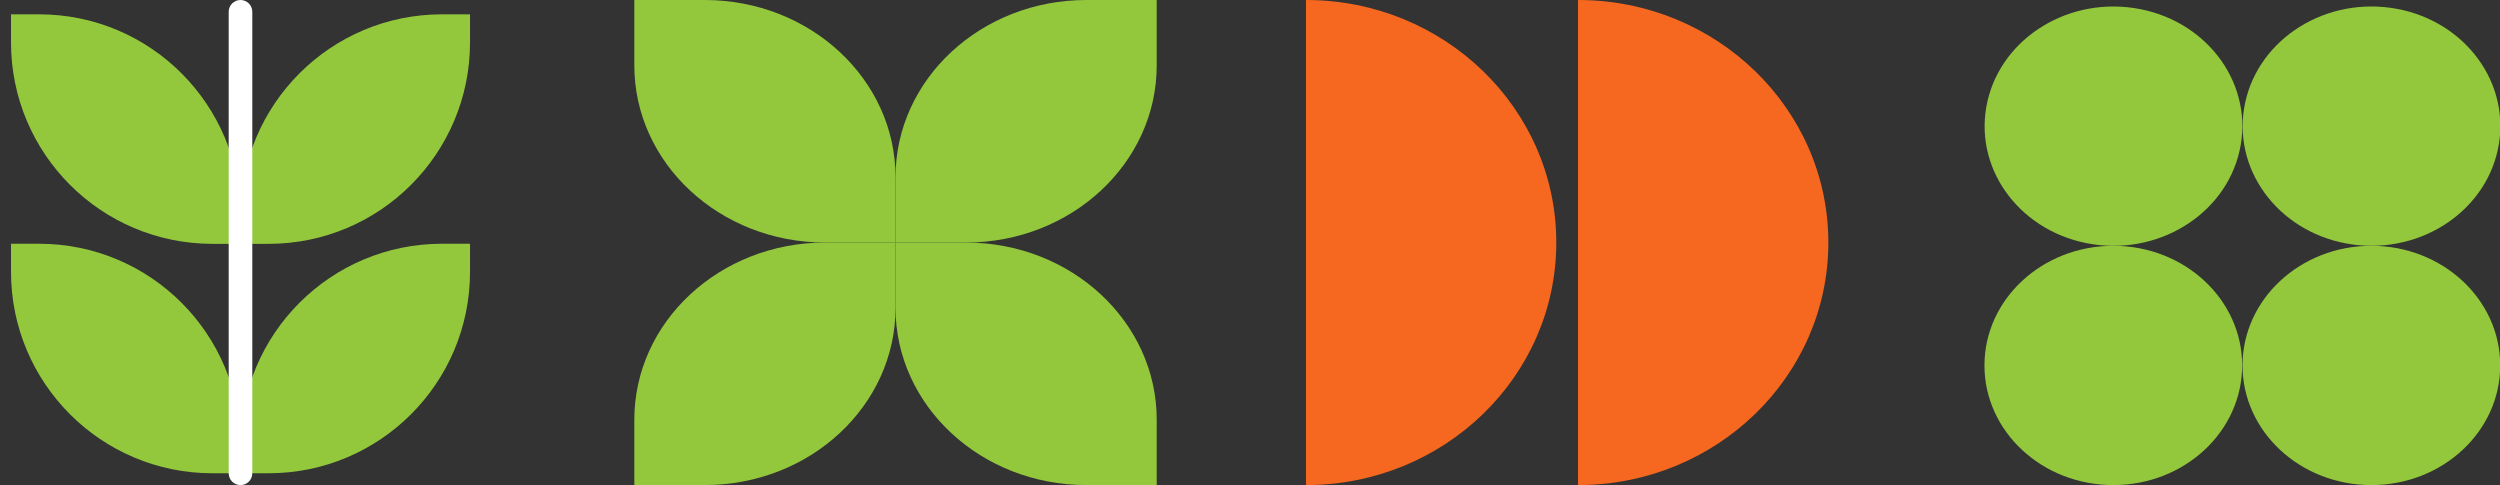
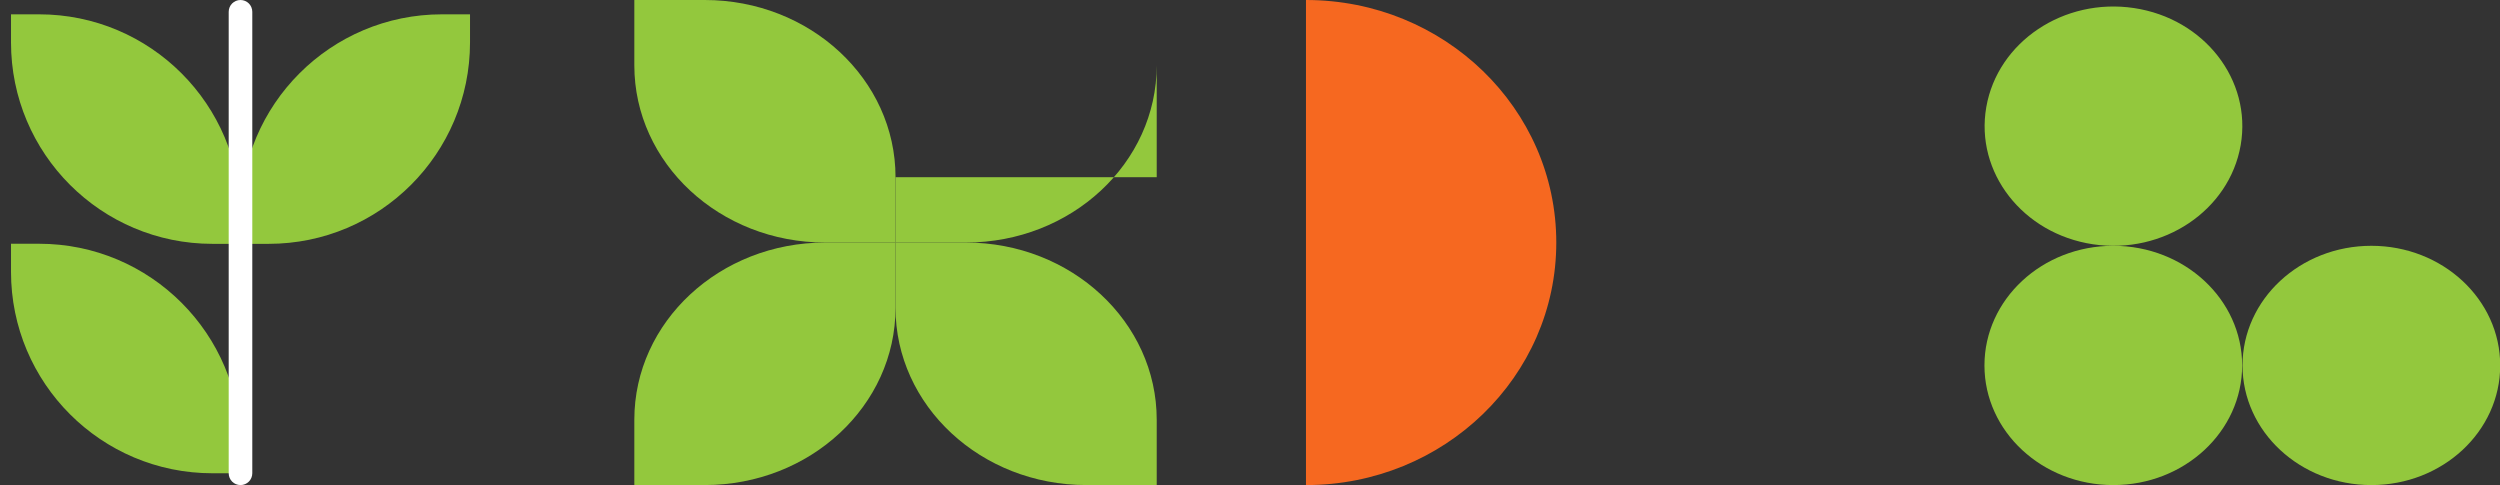
<svg xmlns="http://www.w3.org/2000/svg" width="134" height="26" viewBox="0 0 134 26" fill="none">
  <rect x="0" y="0" width="134" height="26" fill="#333333" stroke="none" />
  <g clip-path="url(#clip0_4130_3017)">
    <path d="M12.892 13.07H11.386C5.423 13.07 0.59 8.237 0.59 2.273V0.768H2.095C8.059 0.768 12.892 5.601 12.892 11.564V13.07Z" fill="#93C83D" />
-     <path d="M12.891 25.367V23.862C12.891 17.898 17.724 13.065 23.687 13.065H25.193V14.571C25.193 20.534 20.36 25.367 14.396 25.367H12.891Z" fill="#93C83D" />
    <path d="M12.892 25.367H11.386C5.423 25.367 0.59 20.534 0.59 14.571V13.065H2.095C8.059 13.065 12.892 17.898 12.892 23.862V25.367Z" fill="#93C83D" />
    <path d="M12.891 13.07V11.564C12.891 5.601 17.724 0.768 23.687 0.768H25.193V2.273C25.193 8.237 20.36 13.07 14.396 13.07H12.891Z" fill="#93C83D" />
    <path d="M12.89 26C12.54 26 12.258 25.717 12.258 25.367V0.633C12.258 0.283 12.54 0 12.89 0C13.241 0 13.523 0.283 13.523 0.633V25.367C13.523 25.717 13.241 26 12.89 26Z" fill="white" />
  </g>
  <g clip-path="url(#clip1_4130_3017)">
    <path d="M48 13H51.772C57.421 13 62 17.251 62 22.496V25.999H58.227C52.578 25.999 48 21.748 48 16.502V13Z" fill="#93C83D" />
-     <path d="M48 13V9.497C48 4.251 52.578 0 58.227 0H62V3.503C62 8.748 57.421 13 51.772 13H48Z" fill="#93C83D" />
+     <path d="M48 13V9.497H62V3.503C62 8.748 57.421 13 51.772 13H48Z" fill="#93C83D" />
    <path d="M48 13H44.227C38.578 13 34 8.748 34 3.503V0H37.772C43.421 0 48 4.251 48 9.497V13Z" fill="#93C83D" />
    <path d="M48 13V16.502C48 21.748 43.421 25.999 37.772 25.999H34V22.496C34 17.251 38.578 13 44.227 13H48Z" fill="#93C83D" />
  </g>
  <g clip-path="url(#clip2_4130_3017)">
    <path d="M70 0C77.41 0 83.417 5.82 83.417 13C83.417 20.18 77.41 26 70 26V0Z" fill="#F66820" />
-     <path d="M84.582 0C91.992 0 97.999 5.82 97.999 13C97.999 20.18 91.992 26 84.582 26V0Z" fill="#F66820" />
  </g>
  <g clip-path="url(#clip3_4130_3017)">
    <path d="M120.1 7.785C120.708 4.289 118.149 0.997 114.384 0.432C110.619 -0.133 107.073 2.243 106.465 5.74C105.856 9.236 108.416 12.528 112.181 13.093C115.946 13.658 119.491 11.281 120.1 7.785Z" fill="#93C83D" />
-     <path d="M133.945 7.692C134.499 4.188 131.889 0.931 128.115 0.416C124.342 -0.098 120.834 2.326 120.28 5.83C119.726 9.334 122.336 12.591 126.11 13.106C129.884 13.62 133.392 11.196 133.945 7.692Z" fill="#93C83D" />
    <path d="M113.273 26C117.087 26 120.179 23.129 120.179 19.587C120.179 16.046 117.087 13.175 113.273 13.175C109.459 13.175 106.367 16.046 106.367 19.587C106.367 23.129 109.459 26 113.273 26Z" fill="#93C83D" />
    <path d="M127.105 26C130.919 26 134.011 23.129 134.011 19.587C134.011 16.046 130.919 13.175 127.105 13.175C123.291 13.175 120.199 16.046 120.199 19.587C120.199 23.129 123.291 26 127.105 26Z" fill="#93C83D" />
  </g>
  <defs>
    <clipPath id="clip0_4130_3017">
      <rect width="26" height="26" fill="white" />
    </clipPath>
    <clipPath id="clip1_4130_3017">
      <rect width="28" height="26" fill="white" transform="translate(34)" />
    </clipPath>
    <clipPath id="clip2_4130_3017">
      <rect width="28" height="26" fill="white" transform="translate(70)" />
    </clipPath>
    <clipPath id="clip3_4130_3017">
      <rect width="28" height="26" fill="white" transform="translate(106)" />
    </clipPath>
  </defs>
</svg>